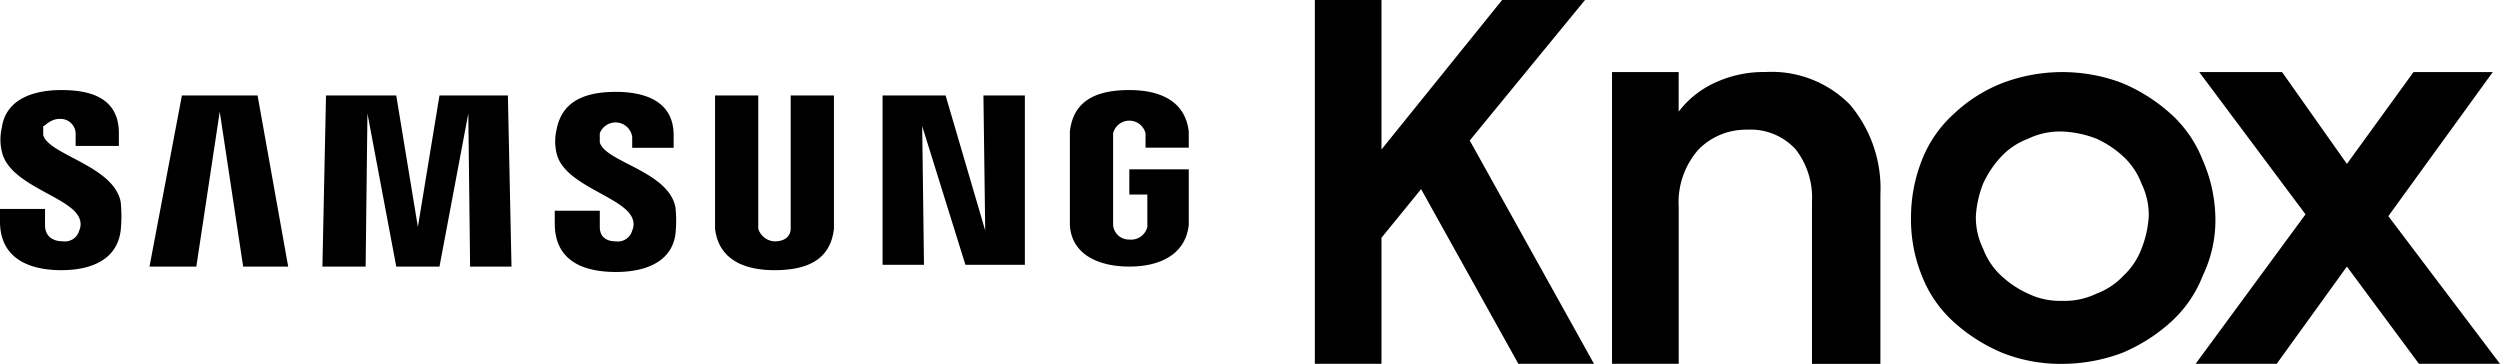
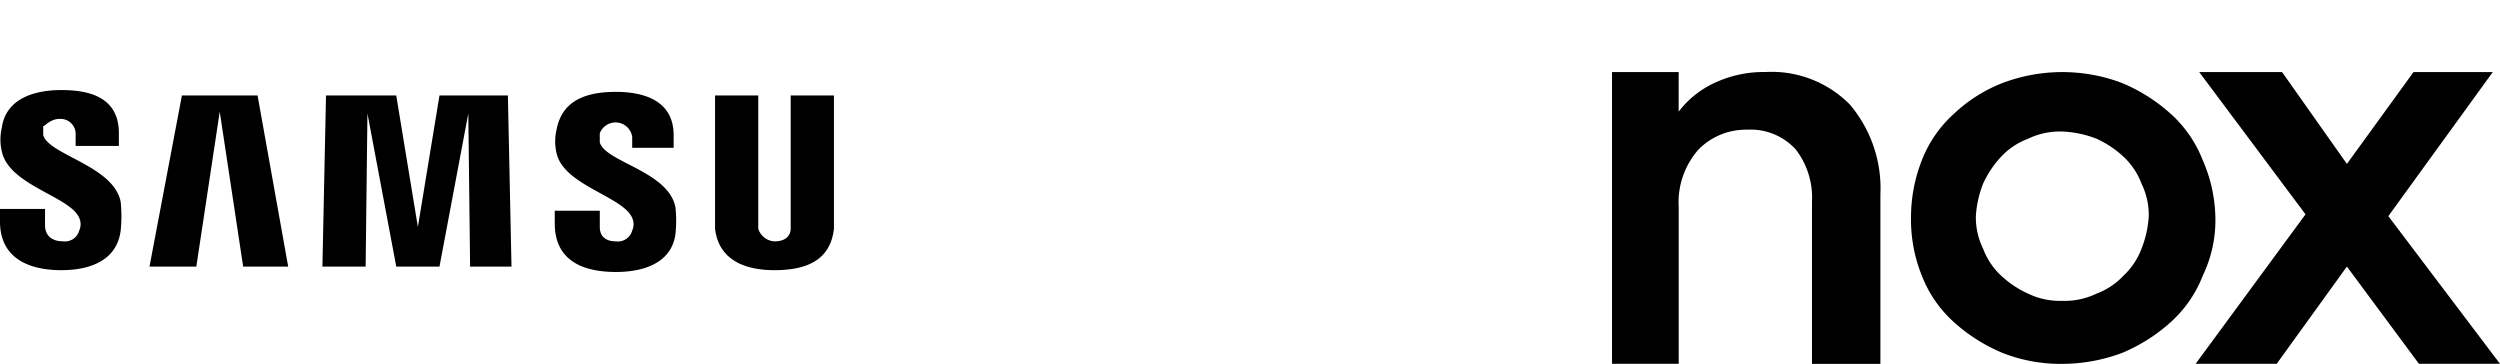
<svg xmlns="http://www.w3.org/2000/svg" width="222.914" height="32.441" viewBox="0 0 222.914 32.441">
  <g id="samsung-knox" transform="translate(-0.1 -1.4)">
-     <path id="Path_149" data-name="Path 149" d="M82.575,18.263,79.042,22.6V33.841H73.1V1.4h5.942V14.73L89.8,1.4H97.19L86.912,13.927,97.993,33.841H91.248Z" transform="translate(44.238 0)" />
    <path id="Path_150" data-name="Path 150" d="M89.6,5.4h5.942V8.933a8.454,8.454,0,0,1,3.212-2.57,10.259,10.259,0,0,1,4.5-.964A9.8,9.8,0,0,1,110.8,8.291a11.565,11.565,0,0,1,2.73,8.03v15.1h-6.1V16.963a7.026,7.026,0,0,0-1.445-4.657,5.439,5.439,0,0,0-4.336-1.767,5.93,5.93,0,0,0-4.336,1.767,7.1,7.1,0,0,0-1.767,5.139V31.417H89.6V5.4Z" transform="translate(54.237 2.424)" />
    <path id="Path_151" data-name="Path 151" d="M119.69,25.8a6.518,6.518,0,0,0,3.051-.642,6.354,6.354,0,0,0,2.409-1.606,6.353,6.353,0,0,0,1.606-2.409,9.378,9.378,0,0,0,.642-2.891,6.3,6.3,0,0,0-.642-2.891,6.353,6.353,0,0,0-1.606-2.409,9,9,0,0,0-2.409-1.606,9.391,9.391,0,0,0-3.051-.642,6.517,6.517,0,0,0-3.051.642,6.353,6.353,0,0,0-2.409,1.606,9,9,0,0,0-1.606,2.409,9.379,9.379,0,0,0-.642,2.891,6.3,6.3,0,0,0,.642,2.891,6.353,6.353,0,0,0,1.606,2.409,9,9,0,0,0,2.409,1.606,6.518,6.518,0,0,0,3.051.642Zm0,5.621a14.146,14.146,0,0,1-5.3-.964,15.228,15.228,0,0,1-4.336-2.73,10.865,10.865,0,0,1-2.891-4.176,13.316,13.316,0,0,1-.964-5.139,13.911,13.911,0,0,1,.964-5.139,10.865,10.865,0,0,1,2.891-4.176,13.291,13.291,0,0,1,4.336-2.73,15.056,15.056,0,0,1,10.6,0,15.228,15.228,0,0,1,4.336,2.73,10.865,10.865,0,0,1,2.891,4.176,13.373,13.373,0,0,1,1.124,5.139,11.42,11.42,0,0,1-1.124,5.139,10.865,10.865,0,0,1-2.891,4.176,15.228,15.228,0,0,1-4.336,2.73,15.418,15.418,0,0,1-5.3.964Z" transform="translate(64.297 2.424)" />
    <path id="Path_152" data-name="Path 152" d="M131.8,18.087,122.321,5.4h7.388l5.782,8.191L141.433,5.4H148.5l-9.315,12.848,9.957,13.169h-7.227l-6.424-8.672-6.263,8.672H122Z" transform="translate(73.872 2.424)" />
-     <path id="Path_153" data-name="Path 153" d="M58.254,18.745,58.094,6.7h3.694V21.8h-5.3L52.633,9.43h0L52.794,21.8H49.1V6.7h5.621Z" transform="translate(29.694 3.212)" />
    <path id="Path_154" data-name="Path 154" d="M14.663,8.145,12.576,21.957H8.4L11.291,6.7h6.745l2.73,15.257H16.751Z" transform="translate(5.03 3.212)" />
    <path id="Path_155" data-name="Path 155" d="M26.512,18.424,28.439,6.7h6.1l.321,15.257H31.169L31.009,8.306h0l-2.57,13.651H24.585L22.015,8.306h0l-.161,13.651H18L18.321,6.7h6.263Z" transform="translate(10.848 3.212)" />
    <path id="Path_156" data-name="Path 156" d="M7.166,17.8a1.372,1.372,0,0,1,0,1.124,1.32,1.32,0,0,1-1.445.964c-.964,0-1.606-.482-1.606-1.445V17H.1v1.124C.1,21.5,2.83,22.46,5.56,22.46s4.979-.964,5.3-3.533a12.656,12.656,0,0,0,0-2.57c-.642-3.212-6.424-4.176-6.906-5.942v-.8c.161,0,.642-.642,1.445-.642a1.348,1.348,0,0,1,1.445,1.445v.964H10.7V10.254C10.7,6.882,7.809,6.4,5.56,6.4c-2.73,0-4.979.964-5.3,3.373a4.584,4.584,0,0,0,0,2.088c.642,3.051,6.1,4.015,6.906,5.942" transform="translate(0 3.03)" />
    <path id="Path_157" data-name="Path 157" d="M37.806,17.742a1.372,1.372,0,0,1,0,1.124,1.32,1.32,0,0,1-1.445.964c-.964,0-1.445-.482-1.445-1.285V17.1H30.9v1.124c0,3.373,2.57,4.336,5.46,4.336,2.73,0,4.979-.964,5.3-3.373a11,11,0,0,0,0-2.409C41.018,13.566,35.4,12.763,34.915,11v-.8a1.5,1.5,0,0,1,2.891.321v.964H41.5V10.354C41.5,7.142,38.609,6.5,36.36,6.5c-2.73,0-4.818.8-5.3,3.373a4.569,4.569,0,0,0,0,2.088c.642,2.891,5.942,3.854,6.745,5.782" transform="translate(18.665 3.091)" />
    <path id="Path_158" data-name="Path 158" d="M45.1,19.709c1.124,0,1.445-.642,1.445-1.124V6.7H50.4V18.584c-.321,2.891-2.57,3.694-5.3,3.694s-4.979-.964-5.3-3.694V6.7h3.854V18.584A1.6,1.6,0,0,0,45.1,19.709" transform="translate(24.058 3.212)" />
-     <path id="Path_159" data-name="Path 159" d="M64.8,19.73a1.49,1.49,0,0,0,1.606-1.124V15.715H64.8V13.466h5.3v4.979c-.321,2.73-2.73,3.694-5.3,3.694s-5.139-.964-5.3-3.694V10.094C59.821,7.2,62.07,6.4,64.8,6.4s4.979.964,5.3,3.694v1.445H66.245V10.254a1.491,1.491,0,0,0-2.891,0v8.191A1.412,1.412,0,0,0,64.8,19.73" transform="translate(35.997 3.03)" />
  </g>
</svg>